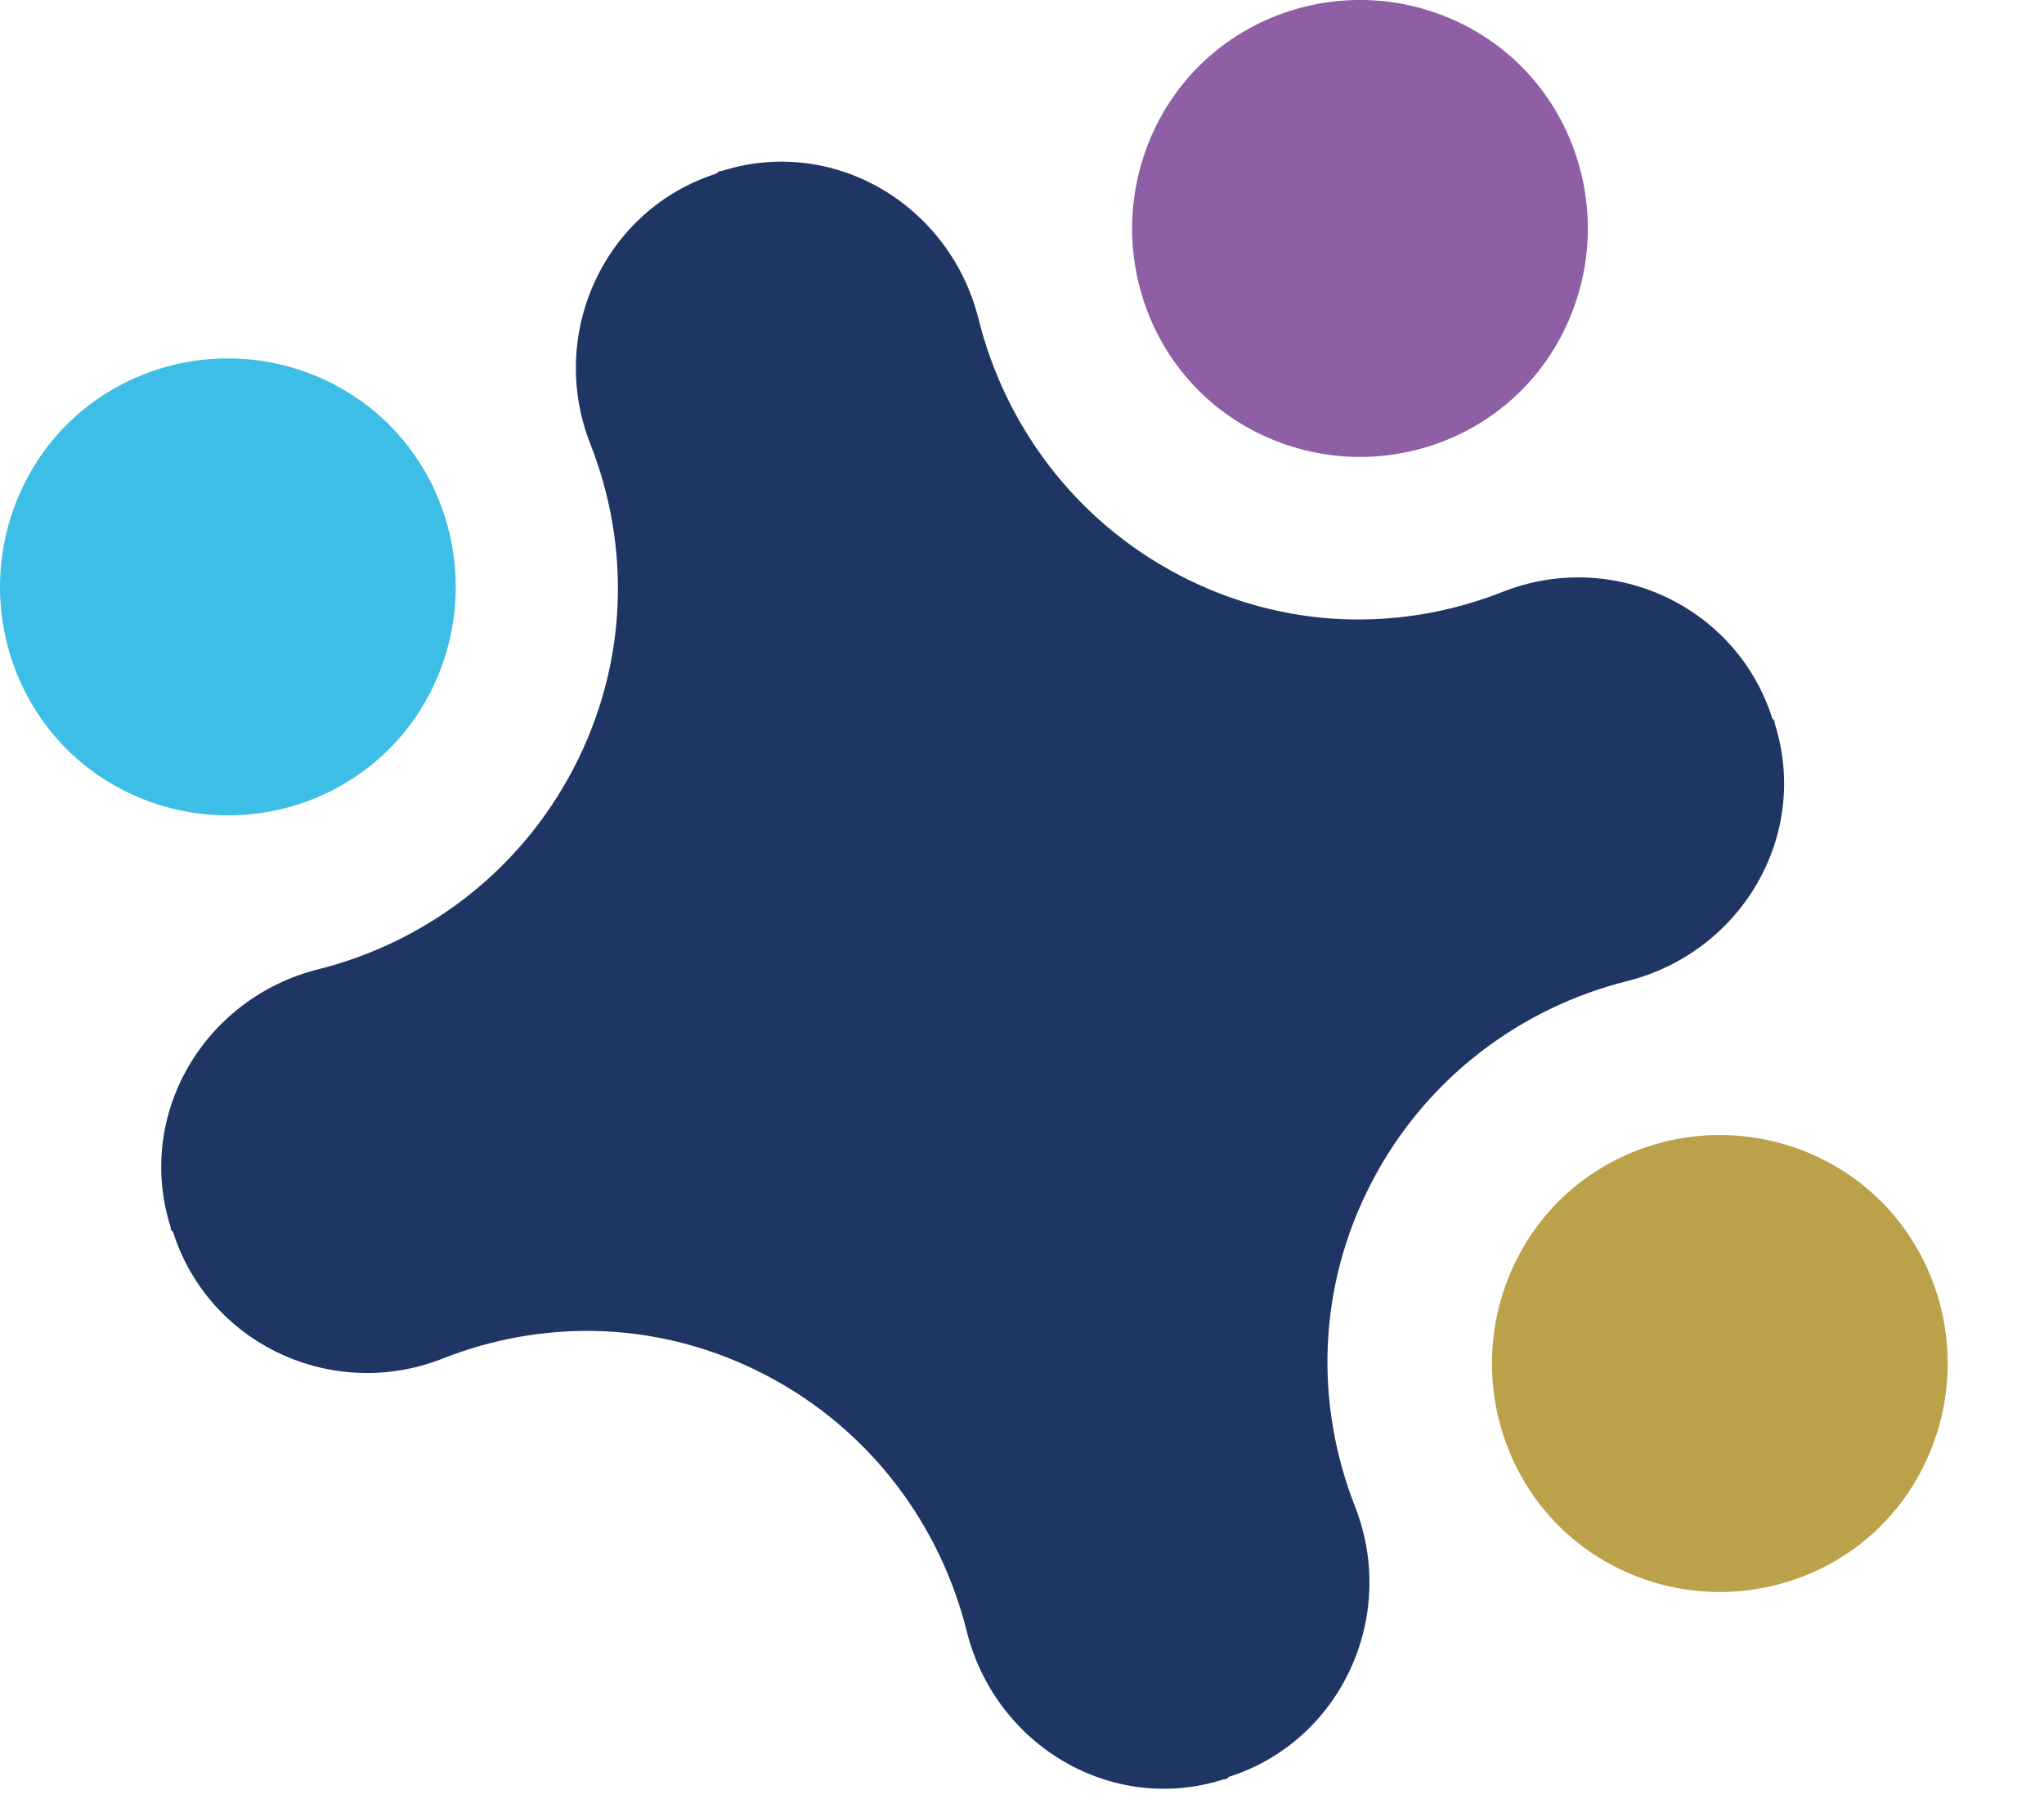
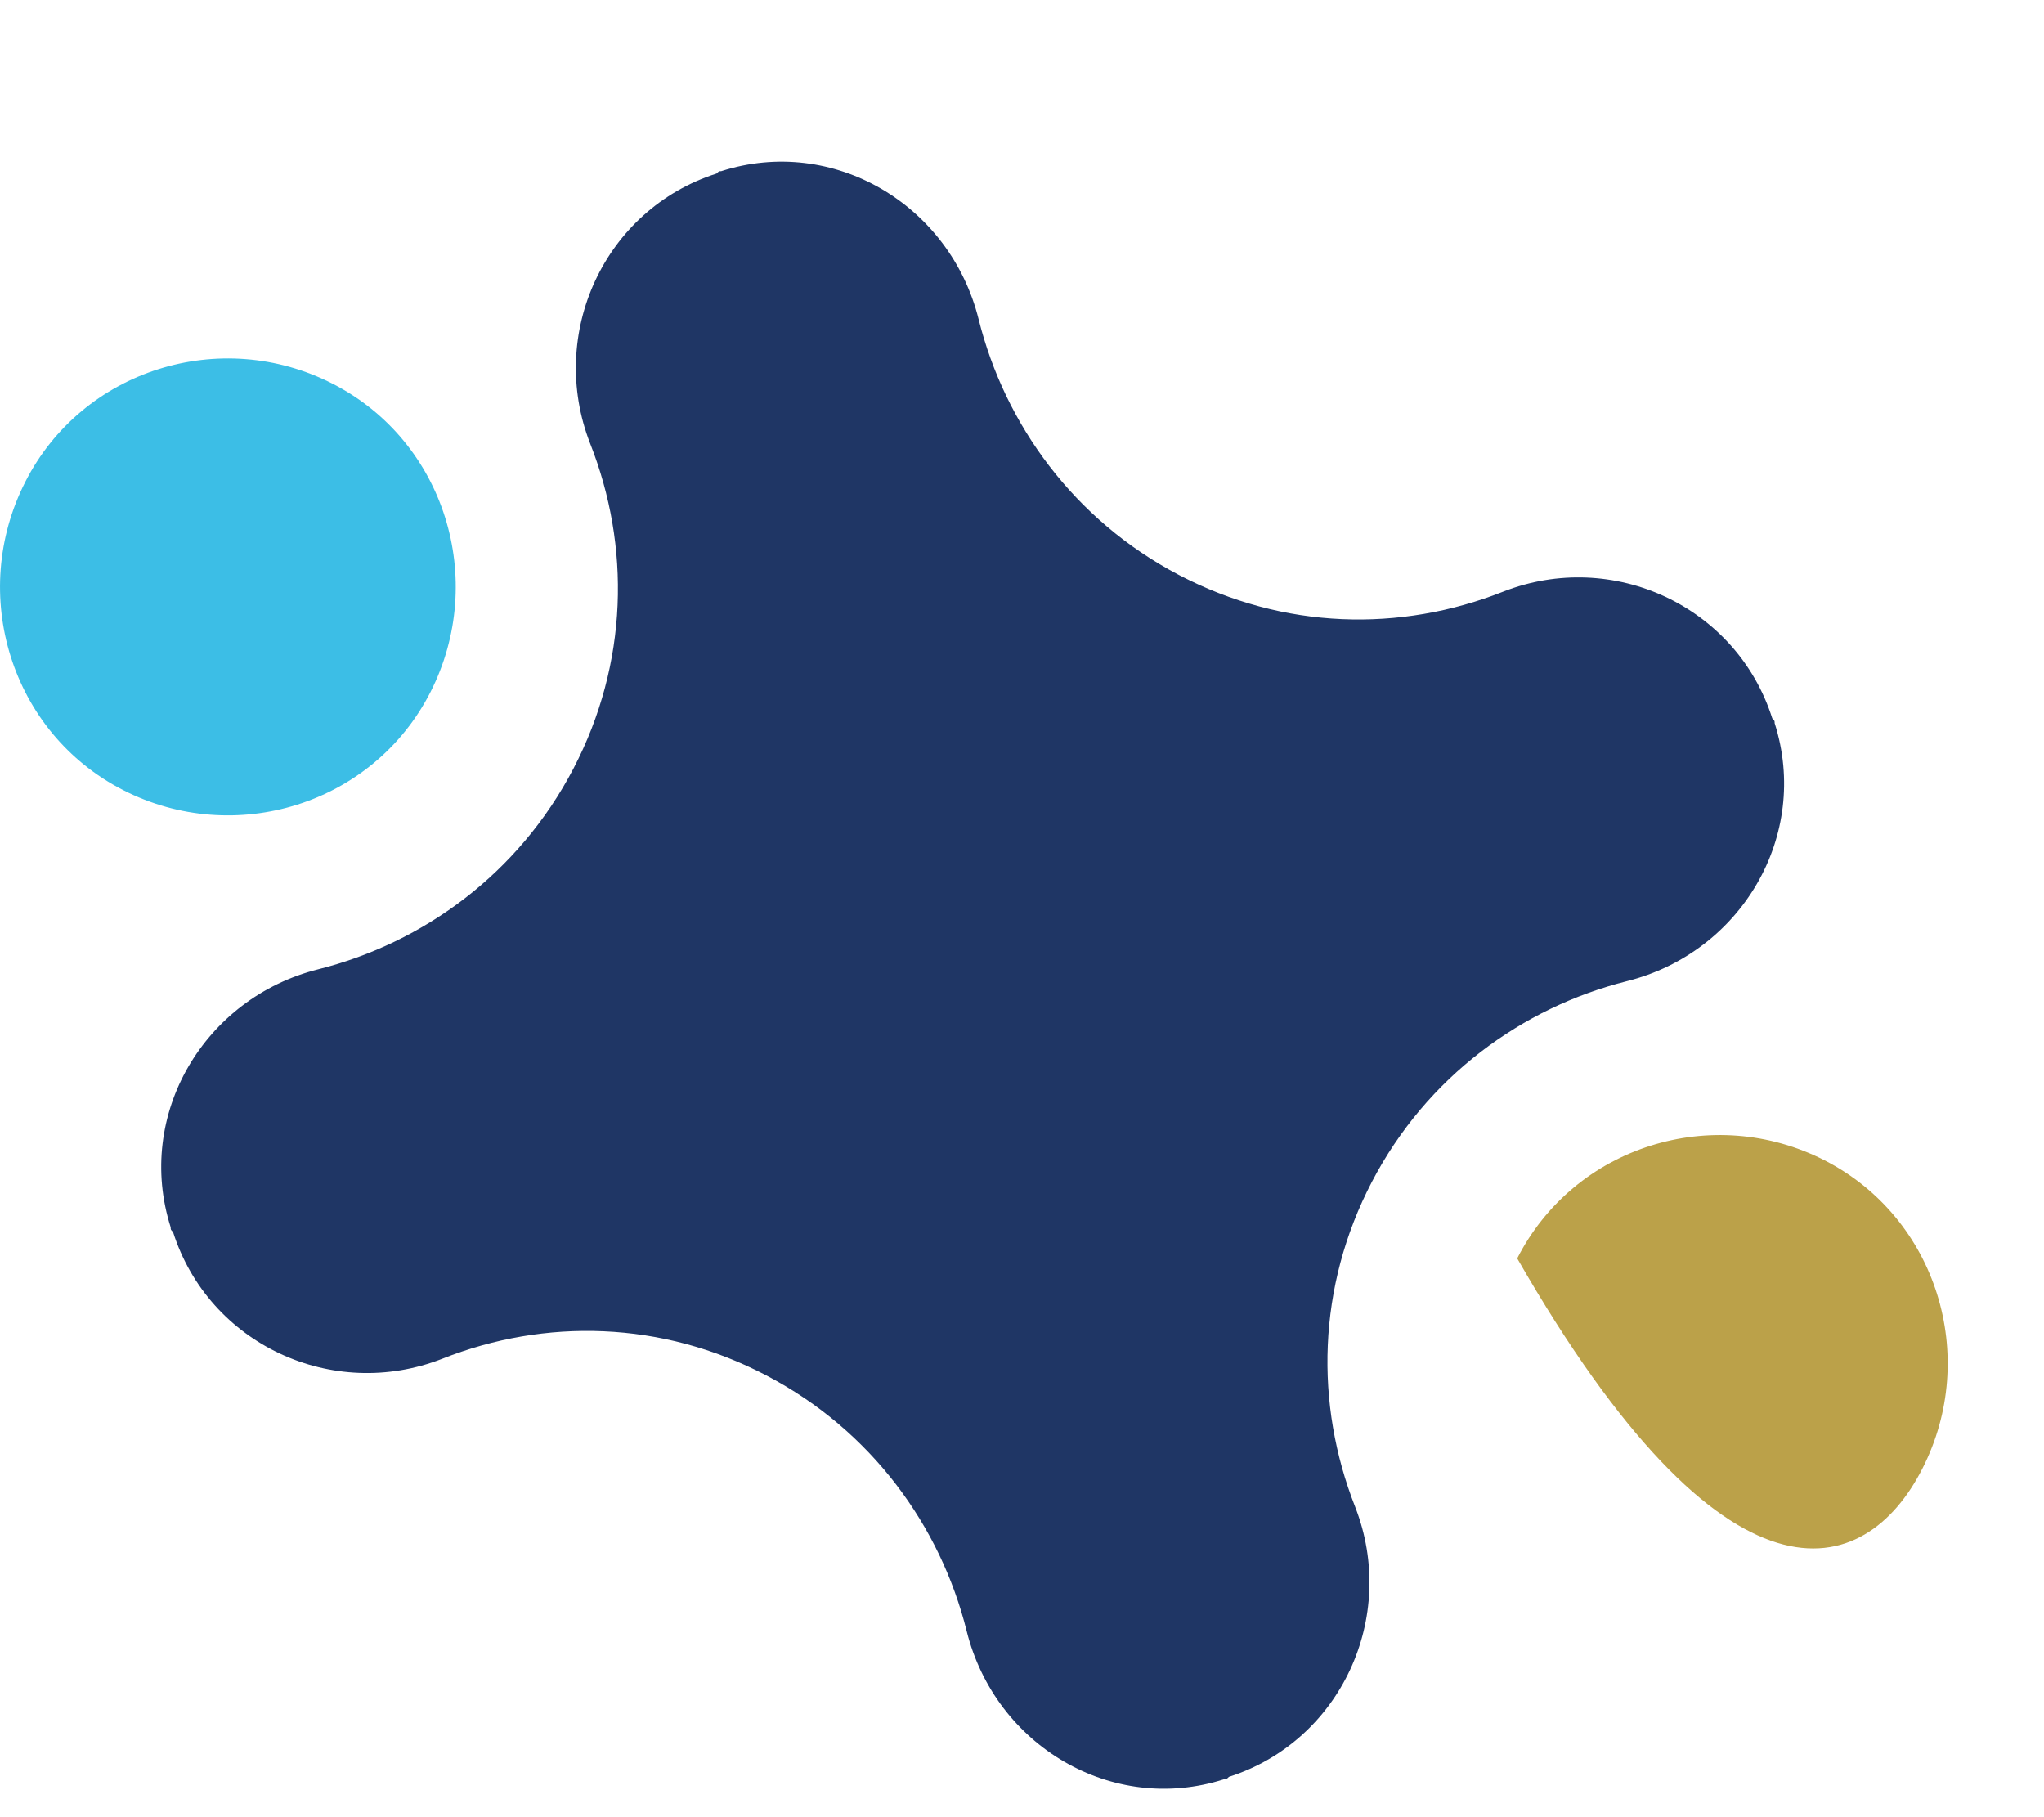
<svg xmlns="http://www.w3.org/2000/svg" width="18" height="16" viewBox="0 0 18 16" fill="none">
  <path d="M8.513 14.362C8.765 15.372 9.794 15.982 10.78 15.666C10.801 15.666 10.801 15.666 10.822 15.645C11.808 15.33 12.312 14.236 11.934 13.268C11.578 12.363 11.598 11.332 12.081 10.406C12.564 9.481 13.403 8.871 14.327 8.639C15.334 8.387 15.943 7.356 15.628 6.367C15.628 6.346 15.628 6.346 15.607 6.325C15.293 5.336 14.201 4.831 13.236 5.21C12.333 5.567 11.305 5.546 10.381 5.062C9.458 4.578 8.849 3.737 8.618 2.811C8.366 1.801 7.338 1.191 6.351 1.507C6.331 1.507 6.331 1.507 6.31 1.528C5.323 1.843 4.819 2.937 5.197 3.905C5.554 4.81 5.533 5.841 5.05 6.767C4.567 7.692 3.728 8.302 2.804 8.534C1.797 8.786 1.188 9.817 1.503 10.806C1.503 10.827 1.503 10.827 1.524 10.848C1.839 11.837 2.93 12.342 3.896 11.963C4.798 11.606 5.827 11.627 6.75 12.111C7.674 12.595 8.282 13.436 8.513 14.362Z" fill="#1F3665" />
-   <path d="M12.9 0.223C11.914 -0.282 10.696 0.097 10.192 1.086C9.689 2.075 10.066 3.295 11.053 3.8C12.039 4.305 13.257 3.926 13.76 2.937C14.264 1.948 13.886 0.728 12.9 0.223Z" fill="#8E5FA4" />
-   <path d="M13.361 11.08C12.858 12.069 13.235 13.289 14.222 13.794C15.208 14.299 16.426 13.92 16.929 12.931C17.433 11.942 17.055 10.722 16.069 10.217C15.082 9.712 13.865 10.091 13.361 11.08Z" fill="#BBA149" />
+   <path d="M13.361 11.08C15.208 14.299 16.426 13.92 16.929 12.931C17.433 11.942 17.055 10.722 16.069 10.217C15.082 9.712 13.865 10.091 13.361 11.08Z" fill="#BBA149" />
  <path d="M1.083 6.956C2.07 7.461 3.287 7.082 3.791 6.093C4.294 5.104 3.917 3.884 2.93 3.379C1.944 2.874 0.726 3.253 0.223 4.242C-0.281 5.231 0.097 6.451 1.083 6.956Z" fill="#3CBEE6" />
</svg>